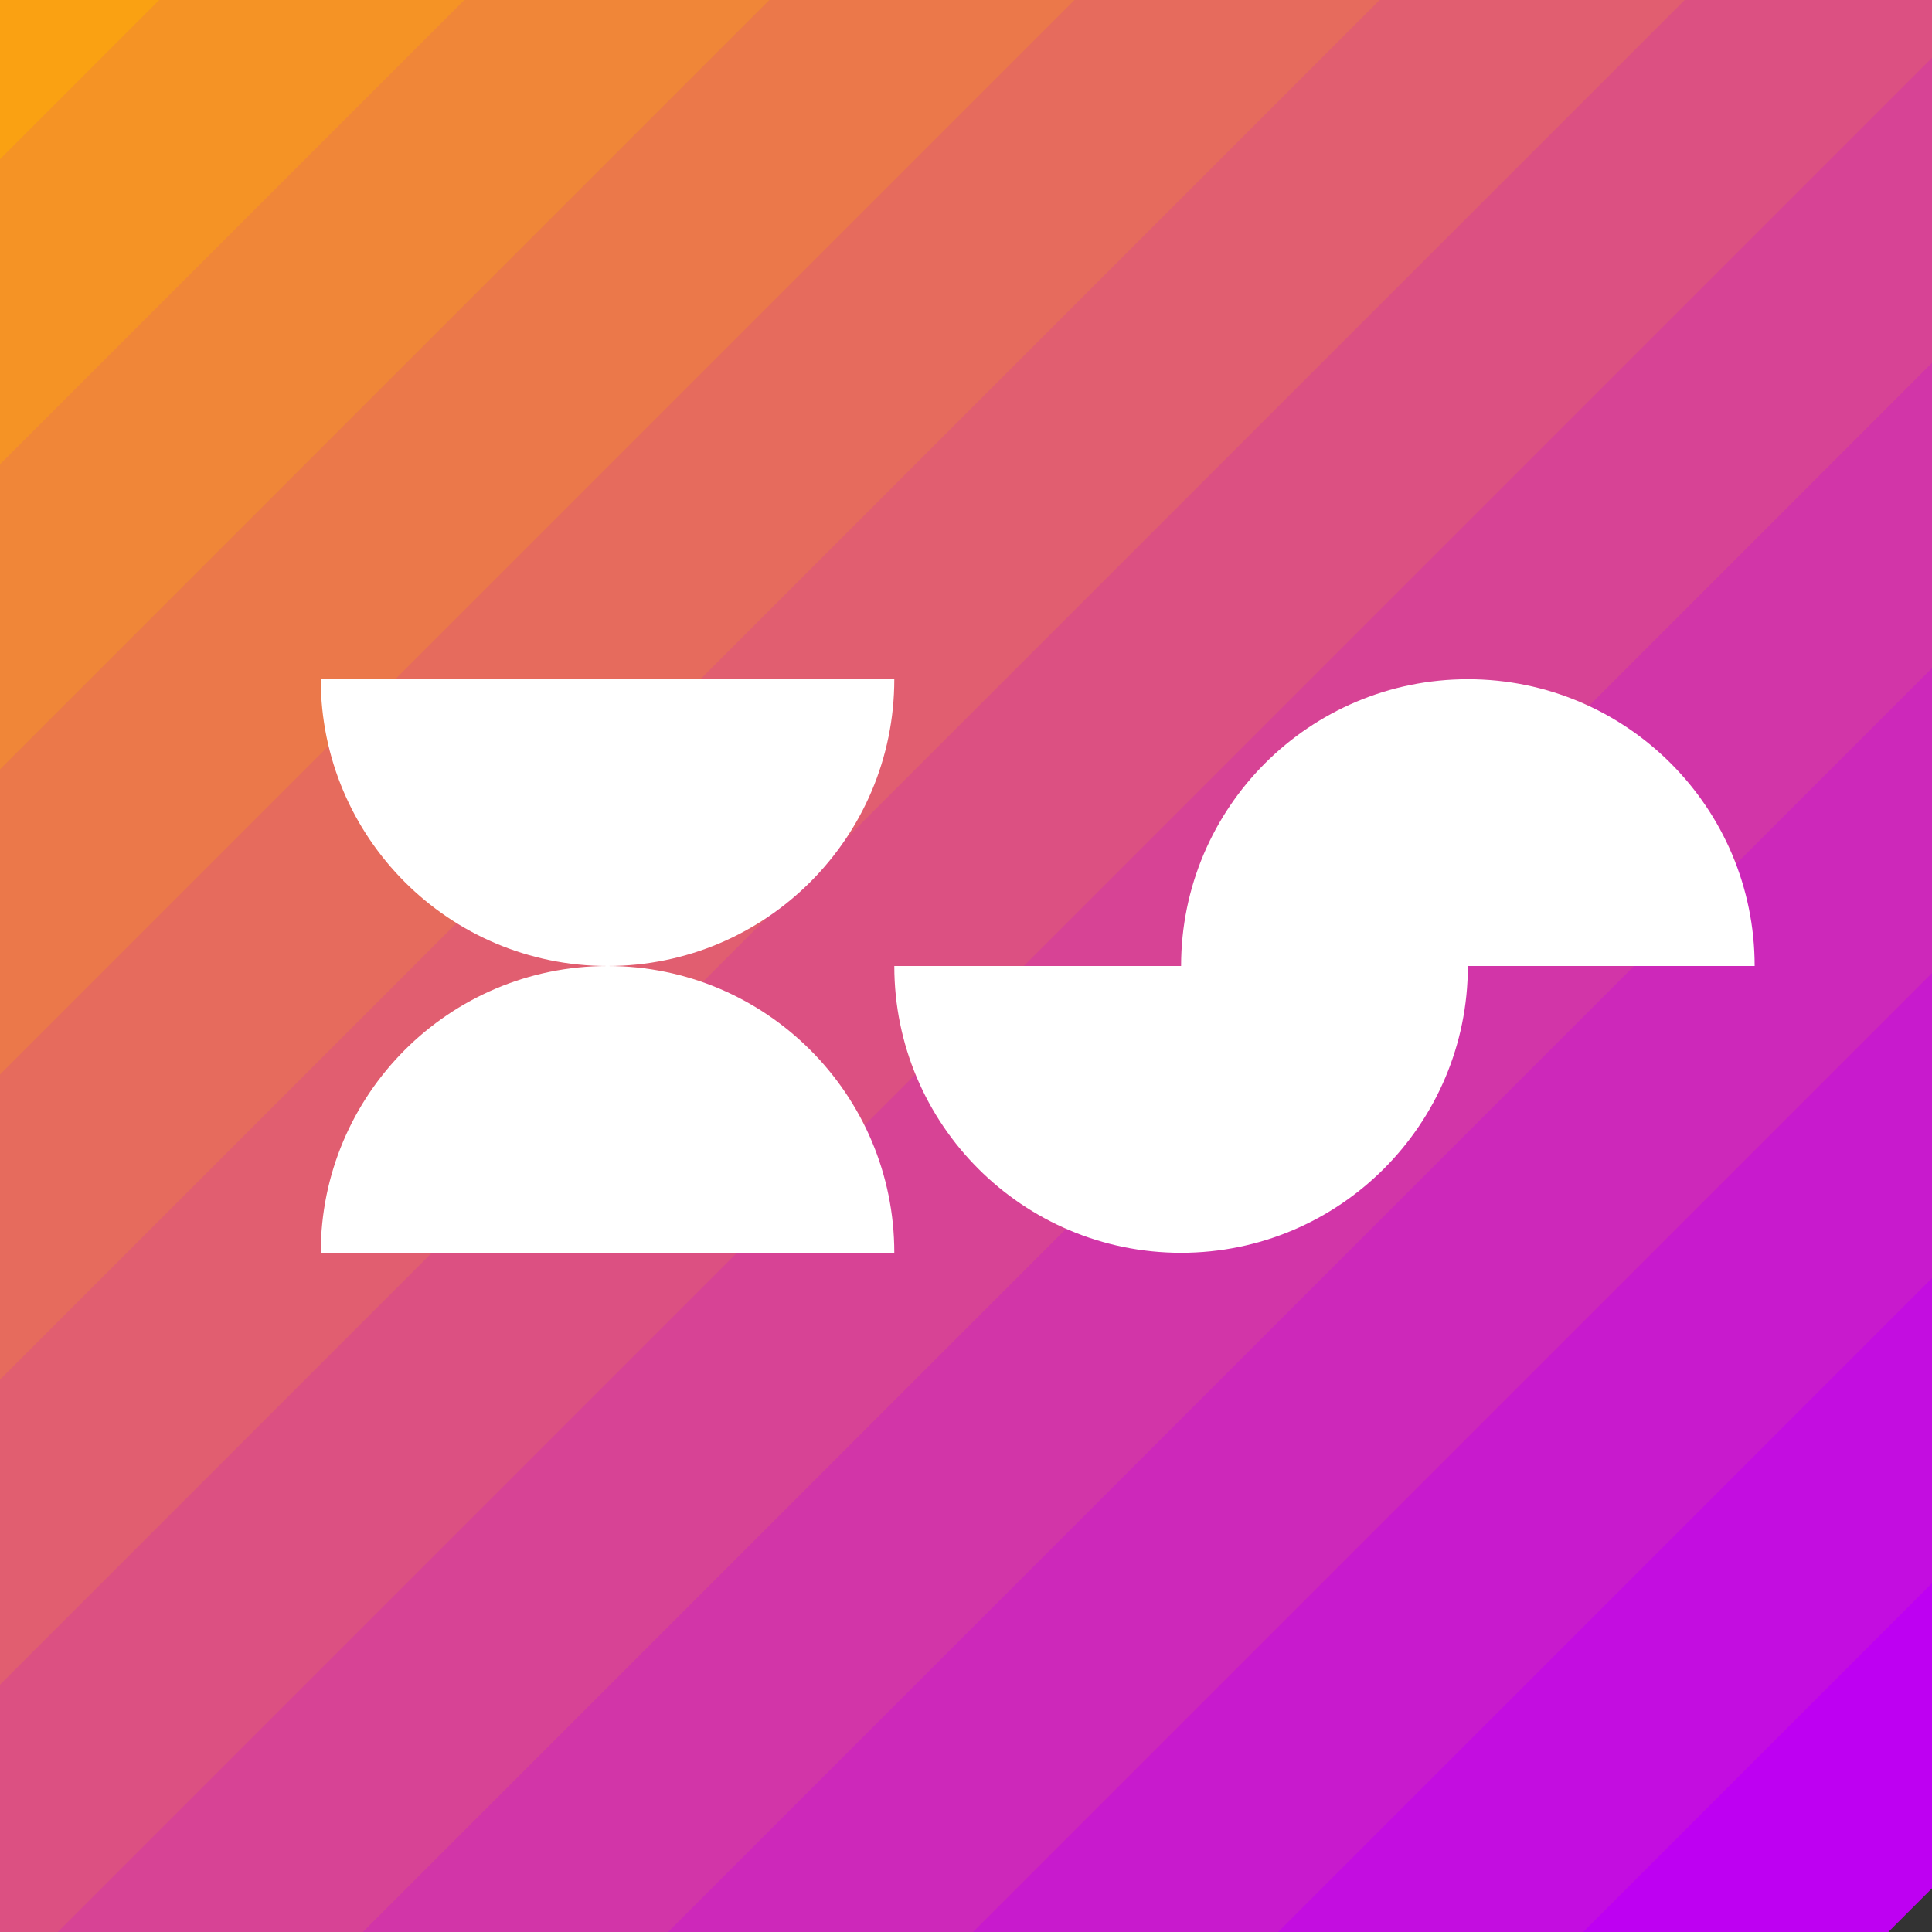
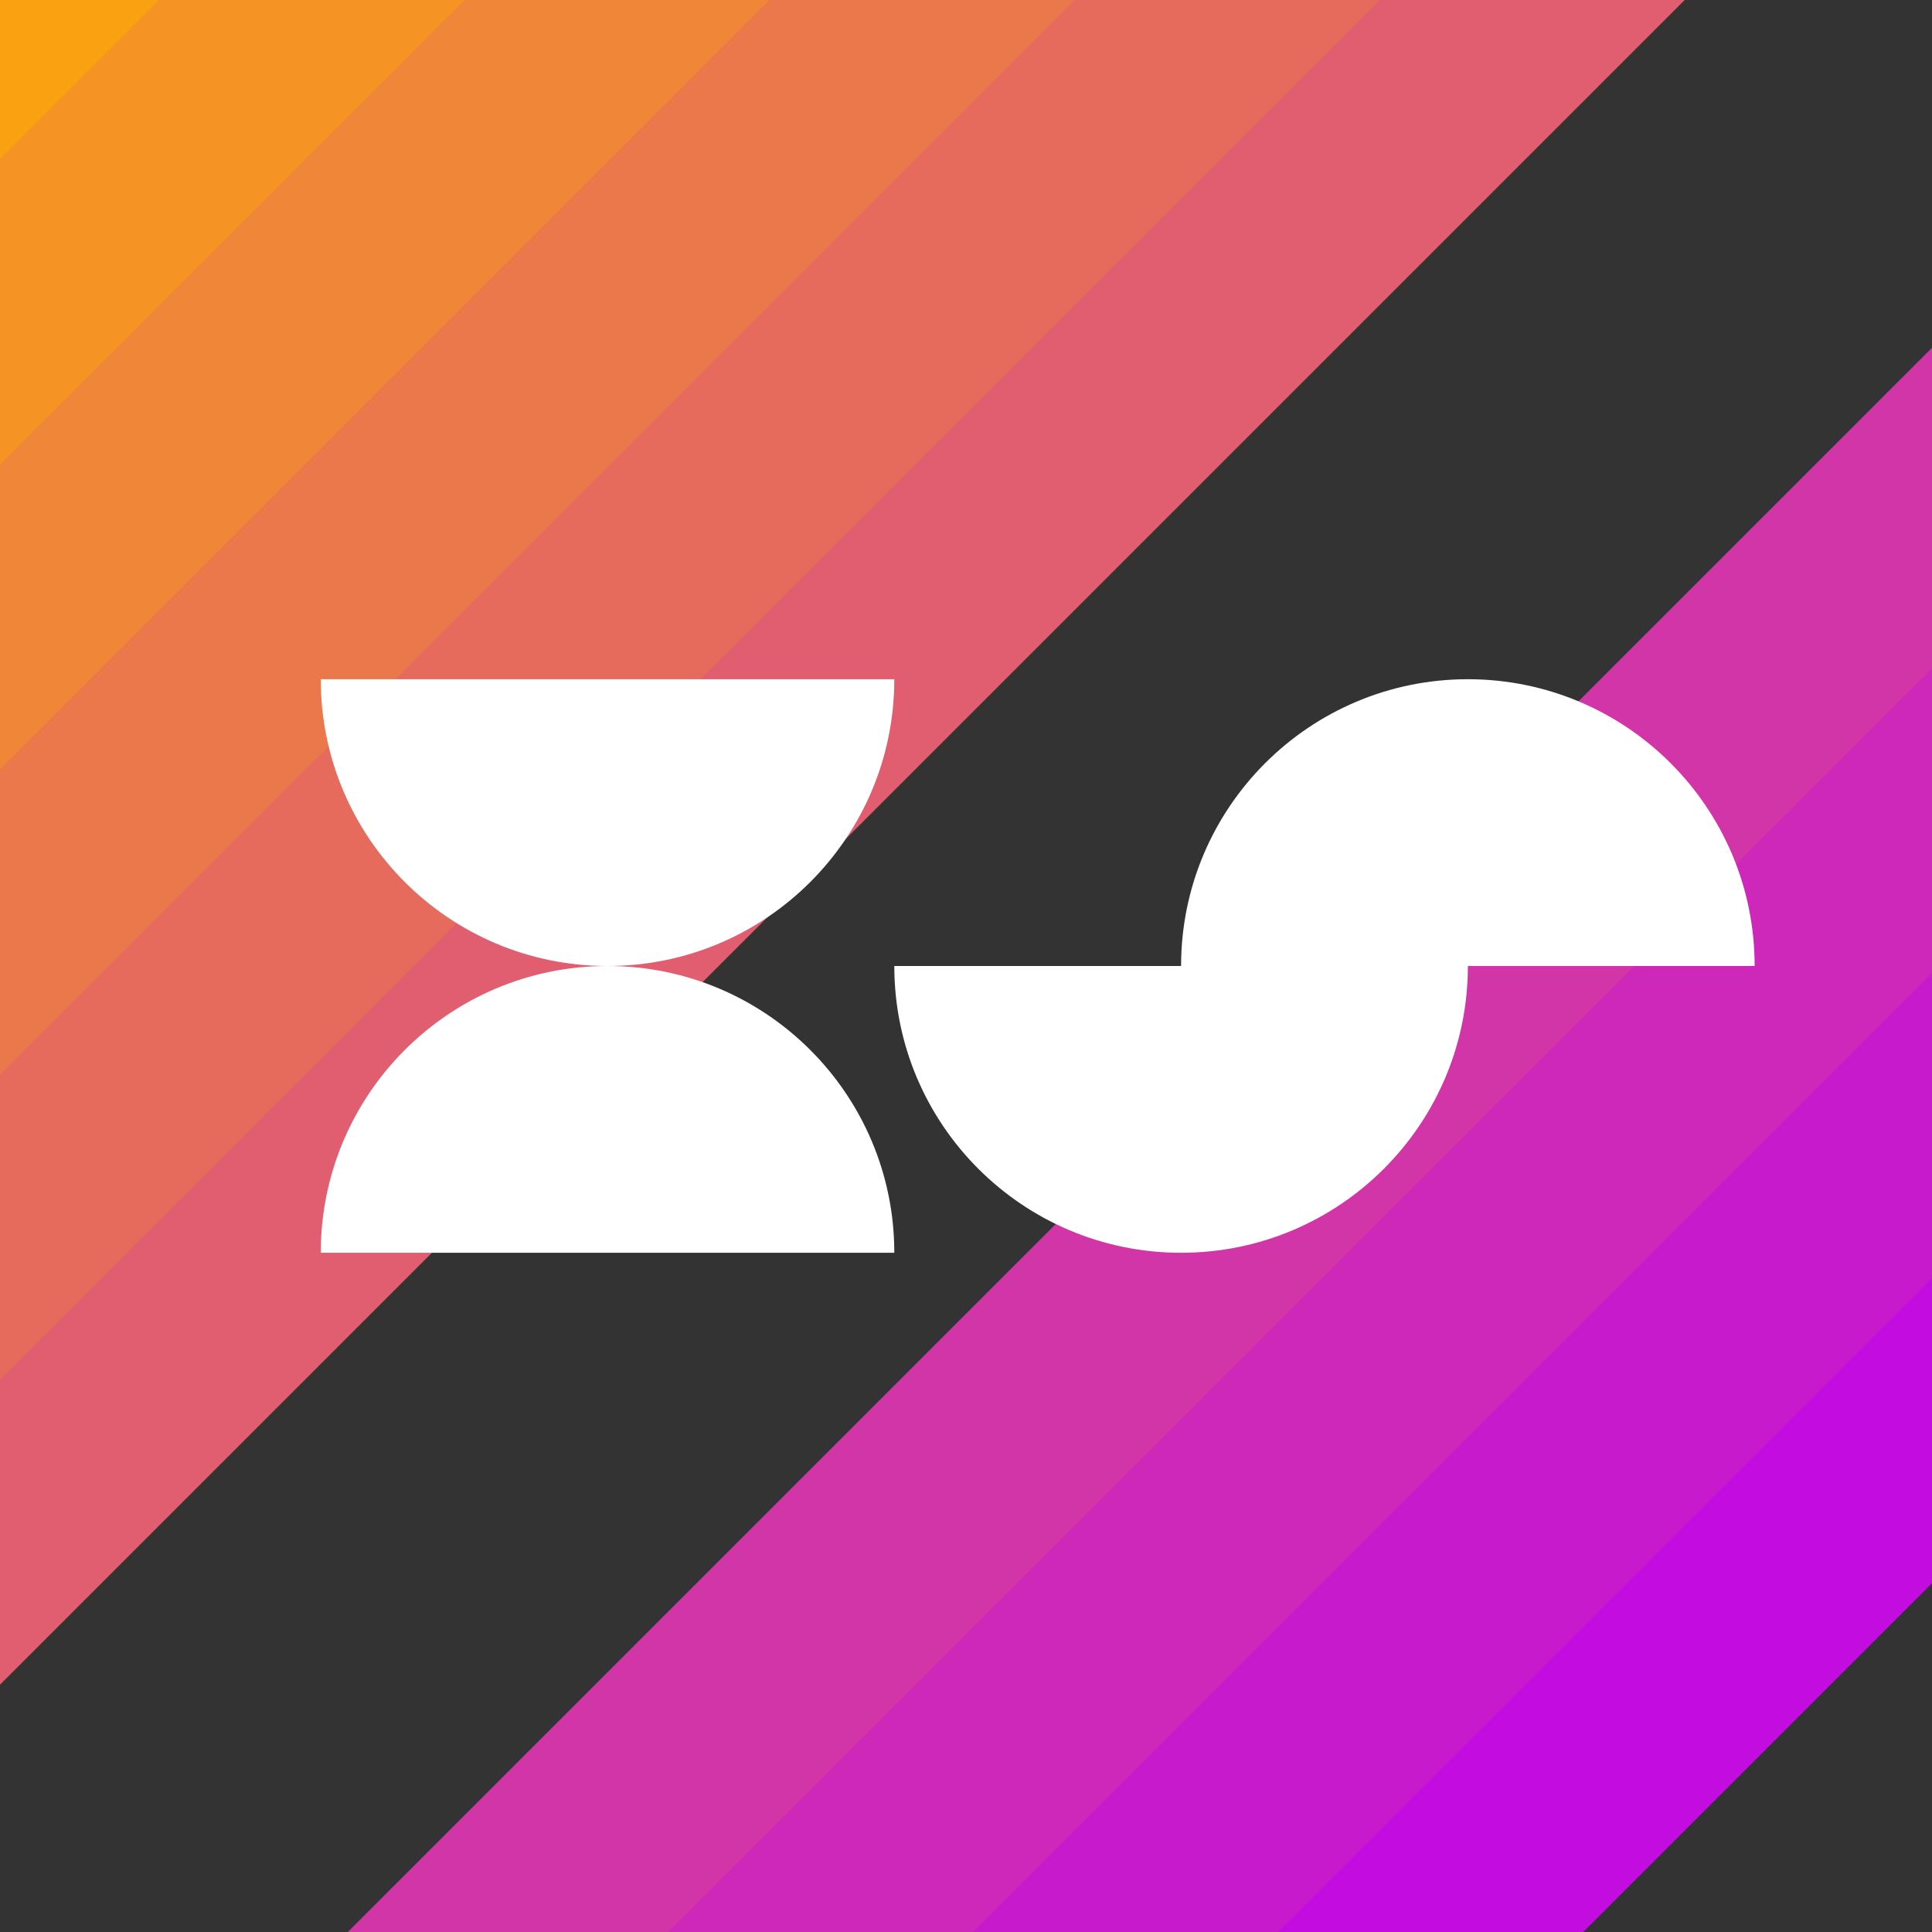
<svg xmlns="http://www.w3.org/2000/svg" width="128" height="128" viewBox="0 0 128 128">
  <rect x="0" y="0" width="128" height="128" fill="#333333" stroke="none" />
  <defs>
</defs>
  <g>
-     <path fill="none" stroke-width="15" stroke-linecap="butt" stroke-linejoin="miter" stroke="rgb(74.51%, 0%, 94.902%)" stroke-opacity="1" stroke-miterlimit="10" d="M 35 -79.5 L 291 176.5 " transform="matrix(1, 0, 0, -1, 64, 64)" />
    <path fill="none" stroke-width="15" stroke-linecap="butt" stroke-linejoin="miter" stroke="rgb(76.471%, 5.249%, 87.602%)" stroke-opacity="1" stroke-miterlimit="10" d="M 14.785 -79.5 L 270.785 176.5 " transform="matrix(1, 0, 0, -1, 64, 64)" />
    <path fill="none" stroke-width="15" stroke-linecap="butt" stroke-linejoin="miter" stroke="rgb(78.431%, 10.498%, 80.302%)" stroke-opacity="1" stroke-miterlimit="10" d="M -5.426 -79.5 L 250.574 176.5 " transform="matrix(1, 0, 0, -1, 64, 64)" />
    <path fill="none" stroke-width="15" stroke-linecap="butt" stroke-linejoin="miter" stroke="rgb(80.392%, 15.747%, 73.002%)" stroke-opacity="1" stroke-miterlimit="10" d="M -25.641 -79.5 L 230.359 176.5 " transform="matrix(1, 0, 0, -1, 64, 64)" />
    <path fill="none" stroke-width="15" stroke-linecap="butt" stroke-linejoin="miter" stroke="rgb(82.353%, 20.995%, 65.701%)" stroke-opacity="1" stroke-miterlimit="10" d="M -45.852 -79.5 L 210.148 176.5 " transform="matrix(1, 0, 0, -1, 64, 64)" />
-     <path fill="none" stroke-width="15" stroke-linecap="butt" stroke-linejoin="miter" stroke="rgb(84.314%, 26.244%, 58.401%)" stroke-opacity="1" stroke-miterlimit="10" d="M -66.066 -79.5 L 189.934 176.5 " transform="matrix(1, 0, 0, -1, 64, 64)" />
-     <path fill="none" stroke-width="15" stroke-linecap="butt" stroke-linejoin="miter" stroke="rgb(86.275%, 31.493%, 51.101%)" stroke-opacity="1" stroke-miterlimit="10" d="M -86.277 -79.5 L 169.723 176.5 " transform="matrix(1, 0, 0, -1, 64, 64)" />
    <path fill="none" stroke-width="15" stroke-linecap="butt" stroke-linejoin="miter" stroke="rgb(88.235%, 36.742%, 43.801%)" stroke-opacity="1" stroke-miterlimit="10" d="M -106.492 -79.5 L 149.508 176.5 " transform="matrix(1, 0, 0, -1, 64, 64)" />
    <path fill="none" stroke-width="15" stroke-linecap="butt" stroke-linejoin="miter" stroke="rgb(90.196%, 41.991%, 36.501%)" stroke-opacity="1" stroke-miterlimit="10" d="M -126.707 -79.5 L 129.293 176.5 " transform="matrix(1, 0, 0, -1, 64, 64)" />
    <path fill="none" stroke-width="15" stroke-linecap="butt" stroke-linejoin="miter" stroke="rgb(92.157%, 47.24%, 29.201%)" stroke-opacity="1" stroke-miterlimit="10" d="M -146.918 -79.5 L 109.082 176.5 " transform="matrix(1, 0, 0, -1, 64, 64)" />
    <path fill="none" stroke-width="15" stroke-linecap="butt" stroke-linejoin="miter" stroke="rgb(94.118%, 52.489%, 21.9%)" stroke-opacity="1" stroke-miterlimit="10" d="M -167.133 -79.5 L 88.867 176.5 " transform="matrix(1, 0, 0, -1, 64, 64)" />
    <path fill="none" stroke-width="15" stroke-linecap="butt" stroke-linejoin="miter" stroke="rgb(96.078%, 57.738%, 14.6%)" stroke-opacity="1" stroke-miterlimit="10" d="M -187.344 -79.5 L 68.656 176.5 " transform="matrix(1, 0, 0, -1, 64, 64)" />
    <path fill="none" stroke-width="15" stroke-linecap="butt" stroke-linejoin="miter" stroke="rgb(98.039%, 62.986%, 7.3%)" stroke-opacity="1" stroke-miterlimit="10" d="M -207.559 -79.5 L 48.441 176.5 " transform="matrix(1, 0, 0, -1, 64, 64)" />
  </g>
  <g>
    <g>
-       <path fill-rule="nonzero" fill="rgb(100%, 100%, 100%)" fill-opacity="1" d="M 59.25 83 C 59.25 72.508 50.742 64 40.25 64 C 29.758 64 21.25 72.508 21.25 83 Z M 59.25 83 ">
+       <path fill-rule="nonzero" fill="rgb(100%, 100%, 100%)" fill-opacity="1" d="M 59.25 83 C 59.25 72.508 50.742 64 40.25 64 C 29.758 64 21.25 72.508 21.25 83 Z ">
        <animateTransform attributeName="transform" type="translate" values="0,0; 0,0; 0,-19; 0,-19; 0,0; 0,0" dur="3s" keyTimes="0; 0.25; 0.35; 0.65; 0.75; 1" repeatCount="indefinite" calcMode="spline" keySplines="0.42 0 0.58 1; 0.42 0 0.58 1; 0 0 0 0; 0.42 0 0.58 1; 0.42 0 0.58 1" additive="sum" />
      </path>
    </g>
  </g>
  <g>
    <g>
      <path fill-rule="nonzero" fill="rgb(100%, 100%, 100%)" fill-opacity="1" d="M 21.25 45 C 21.25 55.492 29.758 64 40.25 64 C 50.742 64 59.25 55.492 59.25 45 Z M 21.25 45 ">
        <animateTransform attributeName="transform" type="translate" values="0,0; 0,0; 0,19; 0,19; 0,0; 0,0" dur="3s" keyTimes="0; 0.25; 0.35; 0.65; 0.75; 1" repeatCount="indefinite" calcMode="spline" keySplines="0.42 0 0.58 1; 0.42 0 0.58 1; 0 0 0 0; 0.42 0 0.58 1; 0.42 0 0.58 1" additive="sum" />
      </path>
    </g>
  </g>
  <g>
    <g>
      <path fill-rule="nonzero" fill="rgb(100%, 100%, 100%)" fill-opacity="1" d="M 59.25 64 C 59.25 74.492 67.758 83 78.25 83 C 88.742 83 97.25 74.492 97.25 64 Z M 59.25 64 ">
        <animateTransform attributeName="transform" type="translate" values="0,0; 0,0; 9.5,0; 9.5,0; 0,0; 0,0" dur="3s" keyTimes="0; 0.25; 0.35; 0.65; 0.75; 1" repeatCount="indefinite" calcMode="spline" keySplines="0.42 0 0.58 1; 0.42 0 0.58 1; 0 0 0 0; 0.42 0 0.58 1; 0.42 0 0.58 1" additive="sum" />
      </path>
    </g>
  </g>
  <g>
    <g>
      <path fill-rule="nonzero" fill="rgb(100%, 100%, 100%)" fill-opacity="1" d="M 116.25 64 C 116.25 53.508 107.742 45 97.25 45 C 86.758 45 78.25 53.508 78.25 64 Z M 116.25 64 ">
        <animateTransform attributeName="transform" type="translate" values="0,0; 0,0; -9.5,0; -9.5,0; 0,0; 0,0" dur="3s" keyTimes="0; 0.25; 0.35; 0.65; 0.75; 1" repeatCount="indefinite" calcMode="spline" keySplines="0.42 0 0.58 1; 0.42 0 0.58 1; 0 0 0 0; 0.42 0 0.58 1; 0.42 0 0.58 1" additive="sum" />
      </path>
    </g>
  </g>
</svg>